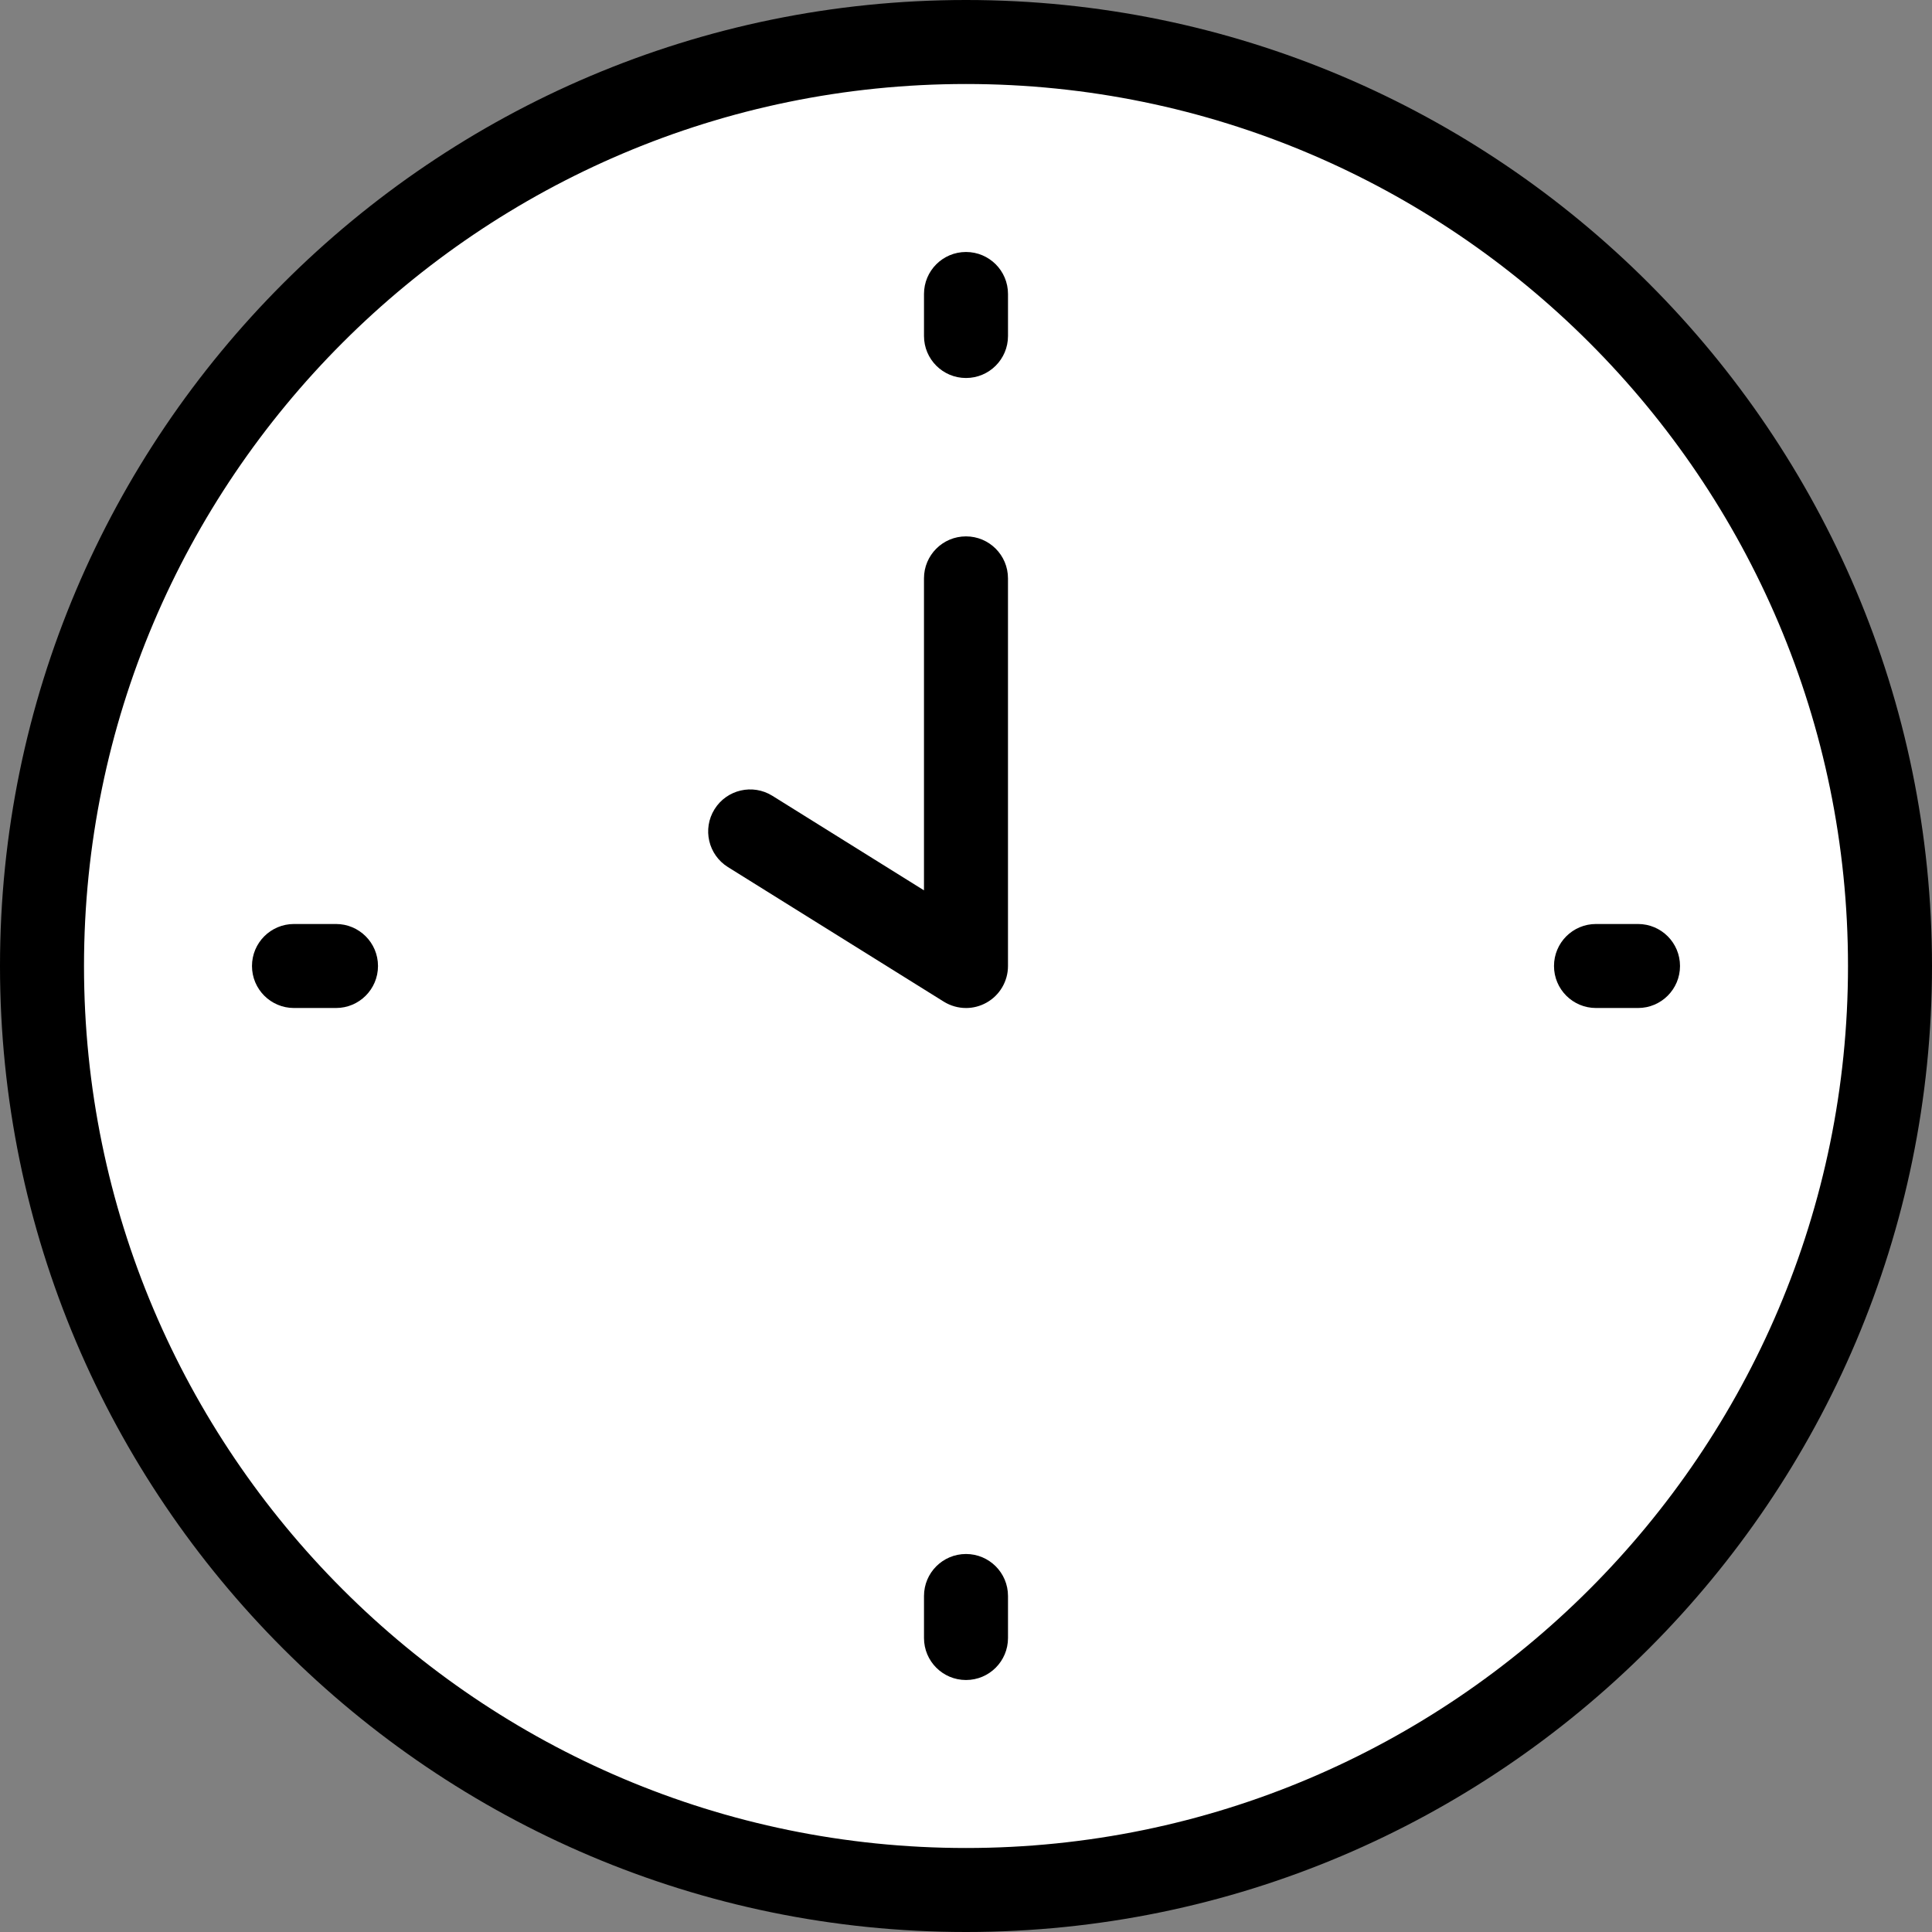
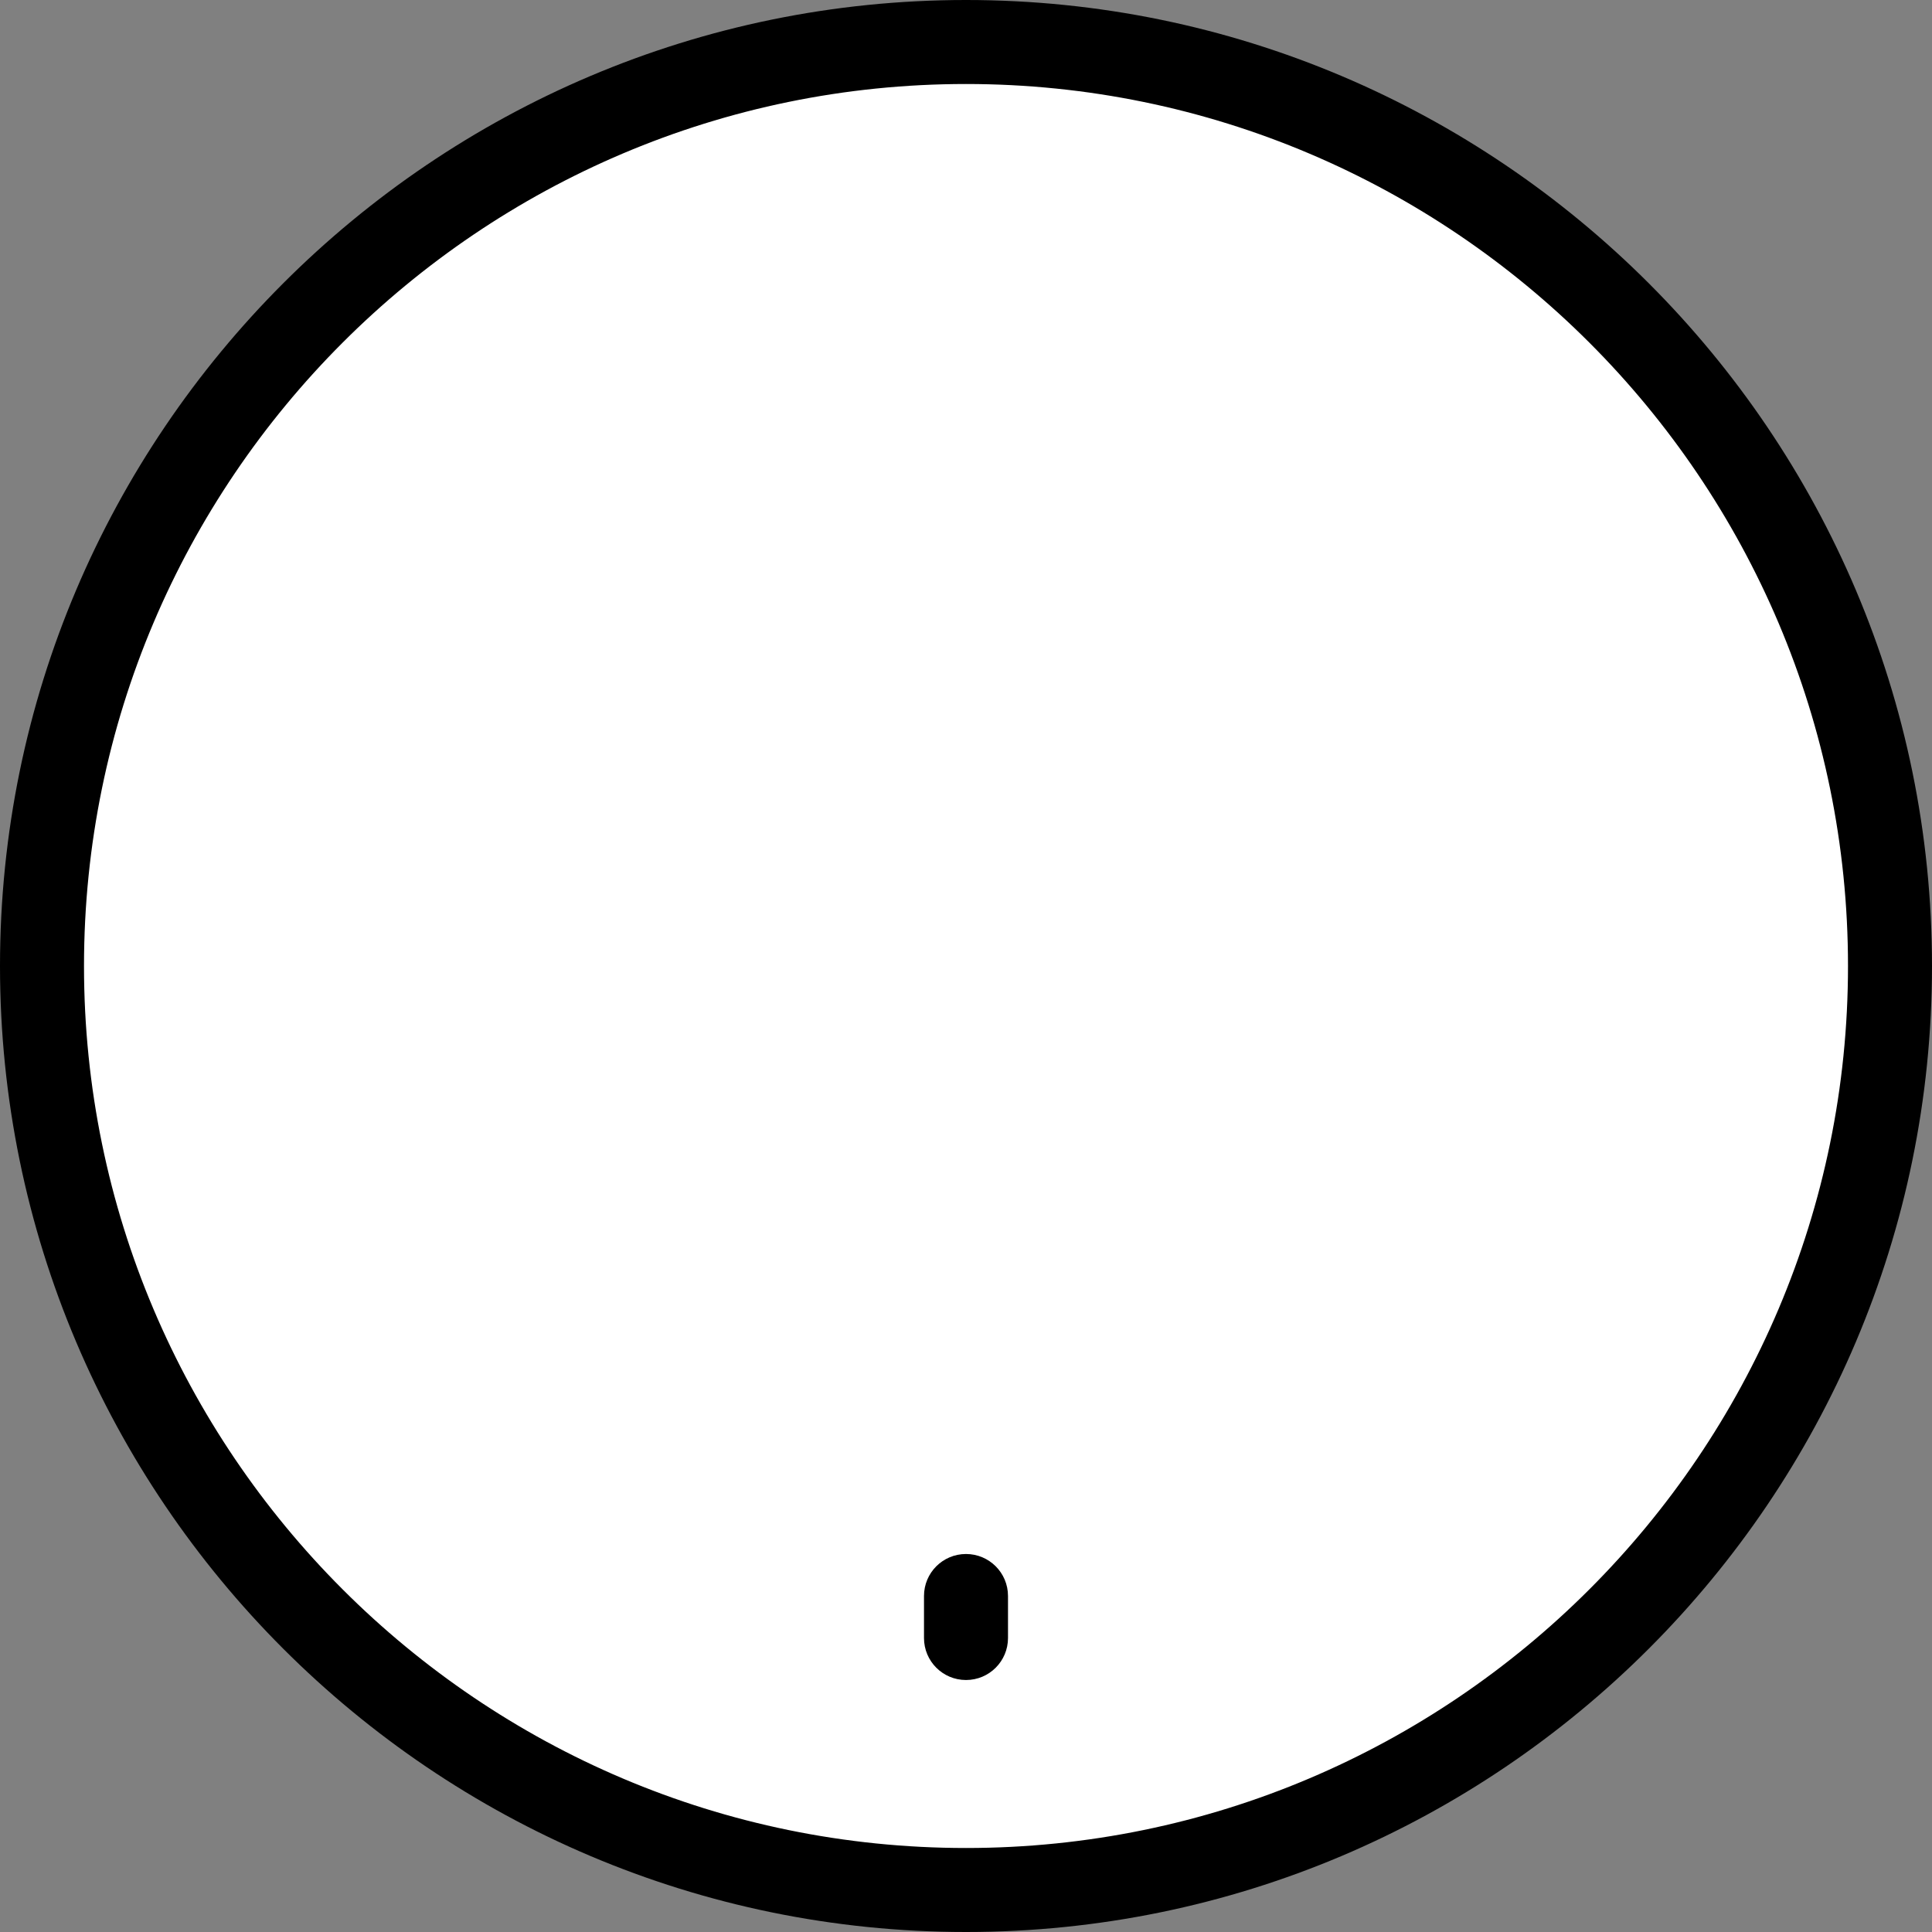
<svg xmlns="http://www.w3.org/2000/svg" width="100" height="100" version="1.1" viewBox="0 0 100 100">
  <rect x="0" y="0" width="100" height="100" fill="#808080" stroke="none" />
  <defs>
    <style>
      .cls-1 {
        fill: #fff;
      }
    </style>
  </defs>
  <g>
    <g id="_レイヤー_1" data-name="レイヤー_1">
      <g>
        <circle class="cls-1" cx="50" cy="50" r="47.826" />
        <path d="M50,100C22.429,100,0,77.571,0,50S22.429,0,50,0s50,22.429,50,50-22.429,50-50,50ZM50,4.348C24.828,4.348,4.348,24.828,4.348,50s20.48,45.652,45.652,45.652,45.652-20.48,45.652-45.652S75.172,4.348,50,4.348Z" />
-         <path d="M50,52.174c-.399,0-.798-.11-1.151-.329l-11.171-6.965c-1.019-.635-1.329-1.976-.694-2.995.635-1.017,1.974-1.331,2.995-.694l7.846,4.893v-16.147c0-1.202.972-2.174,2.174-2.174s2.174.972,2.174,2.174v20.064c0,.79-.429,1.518-1.119,1.9-.329.183-.692.274-1.055.274Z" />
-         <path d="M50,19.565c-1.202,0-2.174-.972-2.174-2.174v-2.174c0-1.202.972-2.174,2.174-2.174s2.174.972,2.174,2.174v2.174c0,1.202-.972,2.174-2.174,2.174Z" />
        <path d="M50,86.957c-1.202,0-2.174-.972-2.174-2.174v-2.174c0-1.202.972-2.174,2.174-2.174s2.174.972,2.174,2.174v2.174c0,1.202-.972,2.174-2.174,2.174Z" />
-         <path d="M84.783,52.174h-2.174c-1.202,0-2.174-.972-2.174-2.174s.972-2.174,2.174-2.174h2.174c1.202,0,2.174.972,2.174,2.174s-.972,2.174-2.174,2.174Z" />
-         <path d="M17.391,52.174h-2.174c-1.202,0-2.174-.972-2.174-2.174s.972-2.174,2.174-2.174h2.174c1.202,0,2.174.972,2.174,2.174s-.972,2.174-2.174,2.174Z" />
      </g>
    </g>
  </g>
</svg>